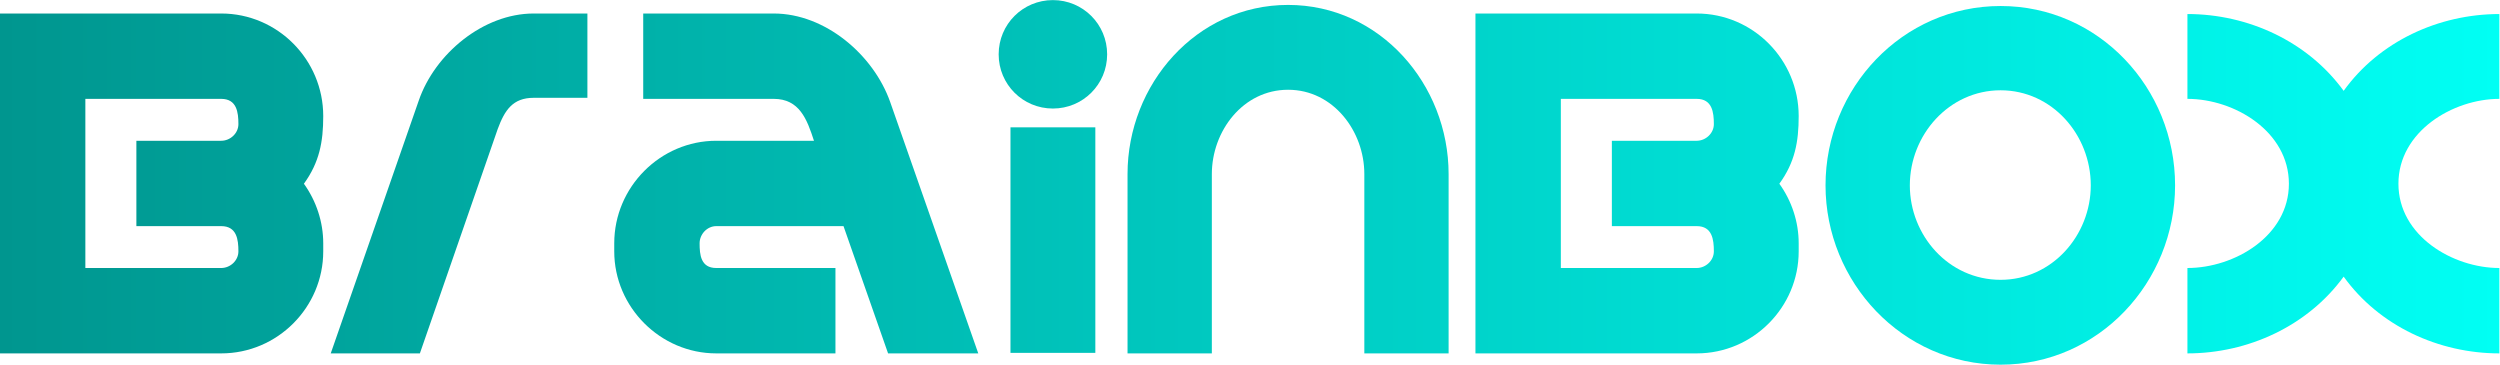
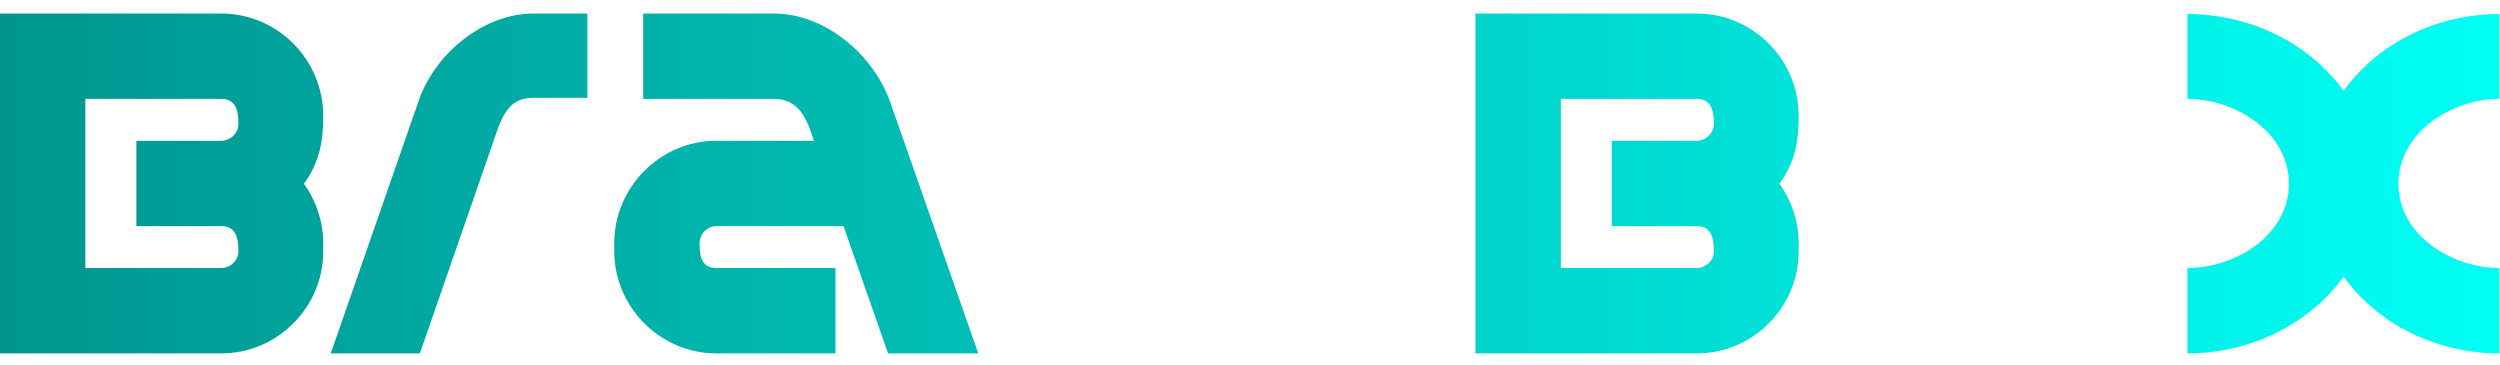
<svg xmlns="http://www.w3.org/2000/svg" xmlns:ns1="http://sodipodi.sourceforge.net/DTD/sodipodi-0.dtd" xmlns:ns2="http://www.inkscape.org/namespaces/inkscape" version="1.1" id="svg2" width="420" height="61.333" viewBox="0 0 420 61.333" ns1:docname="base_text-logoname_transparent_background.eps">
  <defs id="defs6">
    <clipPath clipPathUnits="userSpaceOnUse" id="clipPath18">
      <path d="M 278.789,443.09 H 0 V 14.73 h 278.789 c 71.051,0 128.59,58.199 128.59,128.589 v 10.16 c 0,27.032 -8.828,53.43 -24.367,75.071 19.609,27.07 24.367,52.82 24.367,85.277 0,71.051 -57.539,129.262 -128.59,129.262 z m 21.68,-299.77 c 0,-11.519 -10.16,-20.98 -21.68,-20.98 H 107.578 v 213.172 h 171.211 c 19.652,0 21.68,-16.961 21.68,-31.84 0,-11.481 -10.16,-20.973 -21.68,-20.973 H 171.879 V 175.121 h 106.91 c 19.652,0 21.68,-16.922 21.68,-31.801 z" id="path16" />
    </clipPath>
    <linearGradient x1="65" y1="235" x2="485" y2="235" gradientUnits="userSpaceOnUse" gradientTransform="matrix(7.5,0,0,-7.5,-487.5,1992.76)" spreadMethod="pad" id="linearGradient24">
      <stop style="stop-opacity:1;stop-color:#00968f" offset="0" id="stop20" />
      <stop style="stop-opacity:1;stop-color:#00fff4" offset="1" id="stop22" />
    </linearGradient>
    <clipPath clipPathUnits="userSpaceOnUse" id="clipPath34">
      <path d="m 627.301,297.578 c 8.789,23.711 18.949,39.262 45.32,39.262 h 67.688 v 106.25 h -67.688 c -63.601,0 -124.5,-50.75 -144.812,-109.61 L 416.84,14.73 h 112.34 z" id="path32" />
    </clipPath>
    <linearGradient x1="65" y1="235" x2="485" y2="235" gradientUnits="userSpaceOnUse" gradientTransform="matrix(7.5,0,0,-7.5,-487.5,1992.76)" spreadMethod="pad" id="linearGradient40">
      <stop style="stop-opacity:1;stop-color:#00968f" offset="0" id="stop36" />
      <stop style="stop-opacity:1;stop-color:#00fff4" offset="1" id="stop38" />
    </linearGradient>
    <clipPath clipPathUnits="userSpaceOnUse" id="clipPath50">
      <path d="m 902.699,175.121 h 160.391 l 56.17,-160.391 h 113.67 L 1121.95,331.449 C 1100.98,390.98 1040.08,443.09 975.121,443.09 H 810.66 V 335.512 h 164.461 c 32.459,0 41.949,-25.742 50.739,-52.813 H 902.699 c -70.359,0 -128.558,-58.211 -128.558,-129.219 v -10.16 c 0,-70.39 58.199,-128.589 128.558,-128.589 H 1052.93 V 122.34 H 902.699 c -19.609,0 -20.98,16.922 -20.98,31.14 0,11.481 9.492,21.641 20.98,21.641 z" id="path48" />
    </clipPath>
    <linearGradient x1="65" y1="235" x2="485" y2="235" gradientUnits="userSpaceOnUse" gradientTransform="matrix(7.5,0,0,-7.5,-487.5,1992.76)" spreadMethod="pad" id="linearGradient56">
      <stop style="stop-opacity:1;stop-color:#00968f" offset="0" id="stop52" />
      <stop style="stop-opacity:1;stop-color:#00fff4" offset="1" id="stop54" />
    </linearGradient>
    <clipPath clipPathUnits="userSpaceOnUse" id="clipPath66">
      <path d="m 1395.35,391.641 c 0,37.89 -30.47,68.359 -68.36,68.359 -37.89,0 -68.36,-30.469 -68.36,-68.359 0,-37.891 30.47,-68.321 68.36,-68.321 37.89,0 68.36,30.43 68.36,68.321 z m -14.88,-92.032 H 1273.521 V 15.429 h 106.949 z" id="path64" />
    </clipPath>
    <linearGradient x1="65" y1="235" x2="485" y2="235" gradientUnits="userSpaceOnUse" gradientTransform="matrix(7.5,0,0,-7.5,-487.5,1992.76)" spreadMethod="pad" id="linearGradient72">
      <stop style="stop-opacity:1;stop-color:#00968f" offset="0" id="stop68" />
      <stop style="stop-opacity:1;stop-color:#00fff4" offset="1" id="stop70" />
    </linearGradient>
    <clipPath clipPathUnits="userSpaceOnUse" id="clipPath82">
-       <path d="m 1623.4,453.91 c -115.74,0 -202.35,-100.16 -202.35,-213.172 V 14.73 H 1527.3 V 240.738 c 0,54.141 39.22,106.25 96.1,106.25 56.83,0 96.09,-52.109 96.09,-106.25 V 14.73 H 1825.7 V 240.738 c 0,113.012 -86.6,213.172 -202.3,213.172 z" id="path80" />
-     </clipPath>
+       </clipPath>
    <linearGradient x1="65" y1="235" x2="485" y2="235" gradientUnits="userSpaceOnUse" gradientTransform="matrix(7.5,0,0,-7.5,-487.5,1992.76)" spreadMethod="pad" id="linearGradient88">
      <stop style="stop-opacity:1;stop-color:#00968f" offset="0" id="stop84" />
      <stop style="stop-opacity:1;stop-color:#00fff4" offset="1" id="stop86" />
    </linearGradient>
    <clipPath clipPathUnits="userSpaceOnUse" id="clipPath98">
      <path d="M 2138.36,443.09 H 1859.53 V 14.73 h 278.83 c 71.05,0 128.55,58.199 128.55,128.589 v 10.16 c 0,27.032 -8.79,53.43 -24.37,75.071 19.65,27.07 24.37,52.82 24.37,85.277 0,71.051 -57.5,129.262 -128.55,129.262 z M 2160,143.32 c 0,-11.519 -10.16,-20.98 -21.64,-20.98 h -171.21 v 213.172 h 171.21 c 19.61,0 21.64,-16.961 21.64,-31.84 0,-11.481 -10.16,-20.973 -21.64,-20.973 H 2031.45 V 175.121 h 106.91 c 19.61,0 21.64,-16.922 21.64,-31.801 z" id="path96" />
    </clipPath>
    <linearGradient x1="65" y1="235" x2="485" y2="235" gradientUnits="userSpaceOnUse" gradientTransform="matrix(7.5,0,0,-7.5,-487.5,1992.76)" spreadMethod="pad" id="linearGradient104">
      <stop style="stop-opacity:1;stop-color:#00968f" offset="0" id="stop100" />
      <stop style="stop-opacity:1;stop-color:#00fff4" offset="1" id="stop102" />
    </linearGradient>
    <clipPath clipPathUnits="userSpaceOnUse" id="clipPath114">
-       <path d="m 2521.37,452.539 c -123.87,0 -220.63,-103.519 -220.63,-226.019 0,-121.79 96.76,-226.008 220.63,-226.008 123.83,0 219.92,104.218 219.92,226.008 0,122.5 -96.09,226.019 -219.92,226.019 z m 0,-345.078 c -65.67,0 -114.38,56.129 -114.38,119.059 0,63.64 49.42,119.808 114.38,119.808 64.96,0 113.67,-56.168 113.67,-119.808 0,-62.93 -48.71,-119.059 -113.67,-119.059 z" id="path112" />
-     </clipPath>
+       </clipPath>
    <linearGradient x1="65" y1="235" x2="485" y2="235" gradientUnits="userSpaceOnUse" gradientTransform="matrix(7.5,0,0,-7.5,-487.5,1992.76)" spreadMethod="pad" id="linearGradient120">
      <stop style="stop-opacity:1;stop-color:#00968f" offset="0" id="stop116" />
      <stop style="stop-opacity:1;stop-color:#00fff4" offset="1" id="stop118" />
    </linearGradient>
    <clipPath clipPathUnits="userSpaceOnUse" id="clipPath130">
      <path d="m 2953.75,345.621 c -45.31,62.27 -120.43,96.801 -196.91,96.801 v -106.91 c 59.57,0 127.89,-41.293 127.89,-106.961 0,-65.621 -68.32,-106.211 -127.89,-106.211 V 14.73 c 76.48,0 151.6,34.531 196.91,96.749 C 2998.44,49.262 3073.52,14.73 3150,14.73 V 122.34 c -58.87,0 -127.23,40.59 -127.23,106.211 0,65.668 68.36,106.961 127.23,106.961 v 106.91 c -76.48,0 -151.56,-34.531 -196.25,-96.801 z" id="path128" />
    </clipPath>
    <linearGradient x1="65" y1="235" x2="485" y2="235" gradientUnits="userSpaceOnUse" gradientTransform="matrix(7.5,0,0,-7.5,-487.5,1992.76)" spreadMethod="pad" id="linearGradient136">
      <stop style="stop-opacity:1;stop-color:#00968f" offset="0" id="stop132" />
      <stop style="stop-opacity:1;stop-color:#00fff4" offset="1" id="stop134" />
    </linearGradient>
  </defs>
  <ns1:namedview id="namedview4" pagecolor="#ffffff" bordercolor="#000000" borderopacity="0.25" ns2:showpageshadow="2" ns2:pageopacity="0.0" ns2:pagecheckerboard="0" ns2:deskcolor="#d1d1d1" />
  <g id="g8" ns2:groupmode="layer" ns2:label="ink_ext_XXXXXX" transform="matrix(1.333,0,0,-1.333,0,61.333)">
    <g id="g10" transform="scale(0.1)">
      <g id="g12">
        <g id="g14" clip-path="url(#clipPath18)">
          <path d="M 278.789,443.09 H 0 V 14.73 h 278.789 c 71.051,0 128.59,58.199 128.59,128.589 v 10.16 c 0,27.032 -8.828,53.43 -24.367,75.071 19.609,27.07 24.367,52.82 24.367,85.277 0,71.051 -57.539,129.262 -128.59,129.262 z m 21.68,-299.77 c 0,-11.519 -10.16,-20.98 -21.68,-20.98 H 107.578 v 213.172 h 171.211 c 19.652,0 21.68,-16.961 21.68,-31.84 0,-11.481 -10.16,-20.973 -21.68,-20.973 H 171.879 V 175.121 h 106.91 c 19.652,0 21.68,-16.922 21.68,-31.801 z" style="fill:url(#linearGradient24);fill-opacity:1;fill-rule:nonzero;stroke:none" id="path26" />
        </g>
      </g>
      <g id="g28">
        <g id="g30" clip-path="url(#clipPath34)">
          <path d="m 627.301,297.578 c 8.789,23.711 18.949,39.262 45.32,39.262 h 67.688 v 106.25 h -67.688 c -63.601,0 -124.5,-50.75 -144.812,-109.61 L 416.84,14.73 h 112.34 z" style="fill:url(#linearGradient40);fill-opacity:1;fill-rule:nonzero;stroke:none" id="path42" />
        </g>
      </g>
      <g id="g44">
        <g id="g46" clip-path="url(#clipPath50)">
          <path d="m 902.699,175.121 h 160.391 l 56.17,-160.391 h 113.67 L 1121.95,331.449 C 1100.98,390.98 1040.08,443.09 975.121,443.09 H 810.66 V 335.512 h 164.461 c 32.459,0 41.949,-25.742 50.739,-52.813 H 902.699 c -70.359,0 -128.558,-58.211 -128.558,-129.219 v -10.16 c 0,-70.39 58.199,-128.589 128.558,-128.589 H 1052.93 V 122.34 H 902.699 c -19.609,0 -20.98,16.922 -20.98,31.14 0,11.481 9.492,21.641 20.98,21.641 z" style="fill:url(#linearGradient56);fill-opacity:1;fill-rule:nonzero;stroke:none" id="path58" />
        </g>
      </g>
      <g id="g60">
        <g id="g62" clip-path="url(#clipPath66)">
-           <path d="m 1395.35,391.641 c 0,37.89 -30.47,68.359 -68.36,68.359 -37.89,0 -68.36,-30.469 -68.36,-68.359 0,-37.891 30.47,-68.321 68.36,-68.321 37.89,0 68.36,30.43 68.36,68.321 z m -14.88,-92.032 H 1273.521 V 15.429 h 106.949 z" style="fill:url(#linearGradient72);fill-opacity:1;fill-rule:nonzero;stroke:none" id="path74" />
-         </g>
+           </g>
      </g>
      <g id="g76">
        <g id="g78" clip-path="url(#clipPath82)">
-           <path d="m 1623.4,453.91 c -115.74,0 -202.35,-100.16 -202.35,-213.172 V 14.73 H 1527.3 V 240.738 c 0,54.141 39.22,106.25 96.1,106.25 56.83,0 96.09,-52.109 96.09,-106.25 V 14.73 H 1825.7 V 240.738 c 0,113.012 -86.6,213.172 -202.3,213.172 z" style="fill:url(#linearGradient88);fill-opacity:1;fill-rule:nonzero;stroke:none" id="path90" />
+           <path d="m 1623.4,453.91 c -115.74,0 -202.35,-100.16 -202.35,-213.172 V 14.73 H 1527.3 V 240.738 c 0,54.141 39.22,106.25 96.1,106.25 56.83,0 96.09,-52.109 96.09,-106.25 V 14.73 H 1825.7 c 0,113.012 -86.6,213.172 -202.3,213.172 z" style="fill:url(#linearGradient88);fill-opacity:1;fill-rule:nonzero;stroke:none" id="path90" />
        </g>
      </g>
      <g id="g92">
        <g id="g94" clip-path="url(#clipPath98)">
          <path d="M 2138.36,443.09 H 1859.53 V 14.73 h 278.83 c 71.05,0 128.55,58.199 128.55,128.589 v 10.16 c 0,27.032 -8.79,53.43 -24.37,75.071 19.65,27.07 24.37,52.82 24.37,85.277 0,71.051 -57.5,129.262 -128.55,129.262 z M 2160,143.32 c 0,-11.519 -10.16,-20.98 -21.64,-20.98 h -171.21 v 213.172 h 171.21 c 19.61,0 21.64,-16.961 21.64,-31.84 0,-11.481 -10.16,-20.973 -21.64,-20.973 H 2031.45 V 175.121 h 106.91 c 19.61,0 21.64,-16.922 21.64,-31.801 z" style="fill:url(#linearGradient104);fill-opacity:1;fill-rule:nonzero;stroke:none" id="path106" />
        </g>
      </g>
      <g id="g108">
        <g id="g110" clip-path="url(#clipPath114)">
          <path d="m 2521.37,452.539 c -123.87,0 -220.63,-103.519 -220.63,-226.019 0,-121.79 96.76,-226.008 220.63,-226.008 123.83,0 219.92,104.218 219.92,226.008 0,122.5 -96.09,226.019 -219.92,226.019 z m 0,-345.078 c -65.67,0 -114.38,56.129 -114.38,119.059 0,63.64 49.42,119.808 114.38,119.808 64.96,0 113.67,-56.168 113.67,-119.808 0,-62.93 -48.71,-119.059 -113.67,-119.059 z" style="fill:url(#linearGradient120);fill-opacity:1;fill-rule:nonzero;stroke:none" id="path122" />
        </g>
      </g>
      <g id="g124">
        <g id="g126" clip-path="url(#clipPath130)">
          <path d="m 2953.75,345.621 c -45.31,62.27 -120.43,96.801 -196.91,96.801 v -106.91 c 59.57,0 127.89,-41.293 127.89,-106.961 0,-65.621 -68.32,-106.211 -127.89,-106.211 V 14.73 c 76.48,0 151.6,34.531 196.91,96.749 C 2998.44,49.262 3073.52,14.73 3150,14.73 V 122.34 c -58.87,0 -127.23,40.59 -127.23,106.211 0,65.668 68.36,106.961 127.23,106.961 v 106.91 c -76.48,0 -151.56,-34.531 -196.25,-96.801 z" style="fill:url(#linearGradient136);fill-opacity:1;fill-rule:nonzero;stroke:none" id="path138" />
        </g>
      </g>
    </g>
  </g>
</svg>